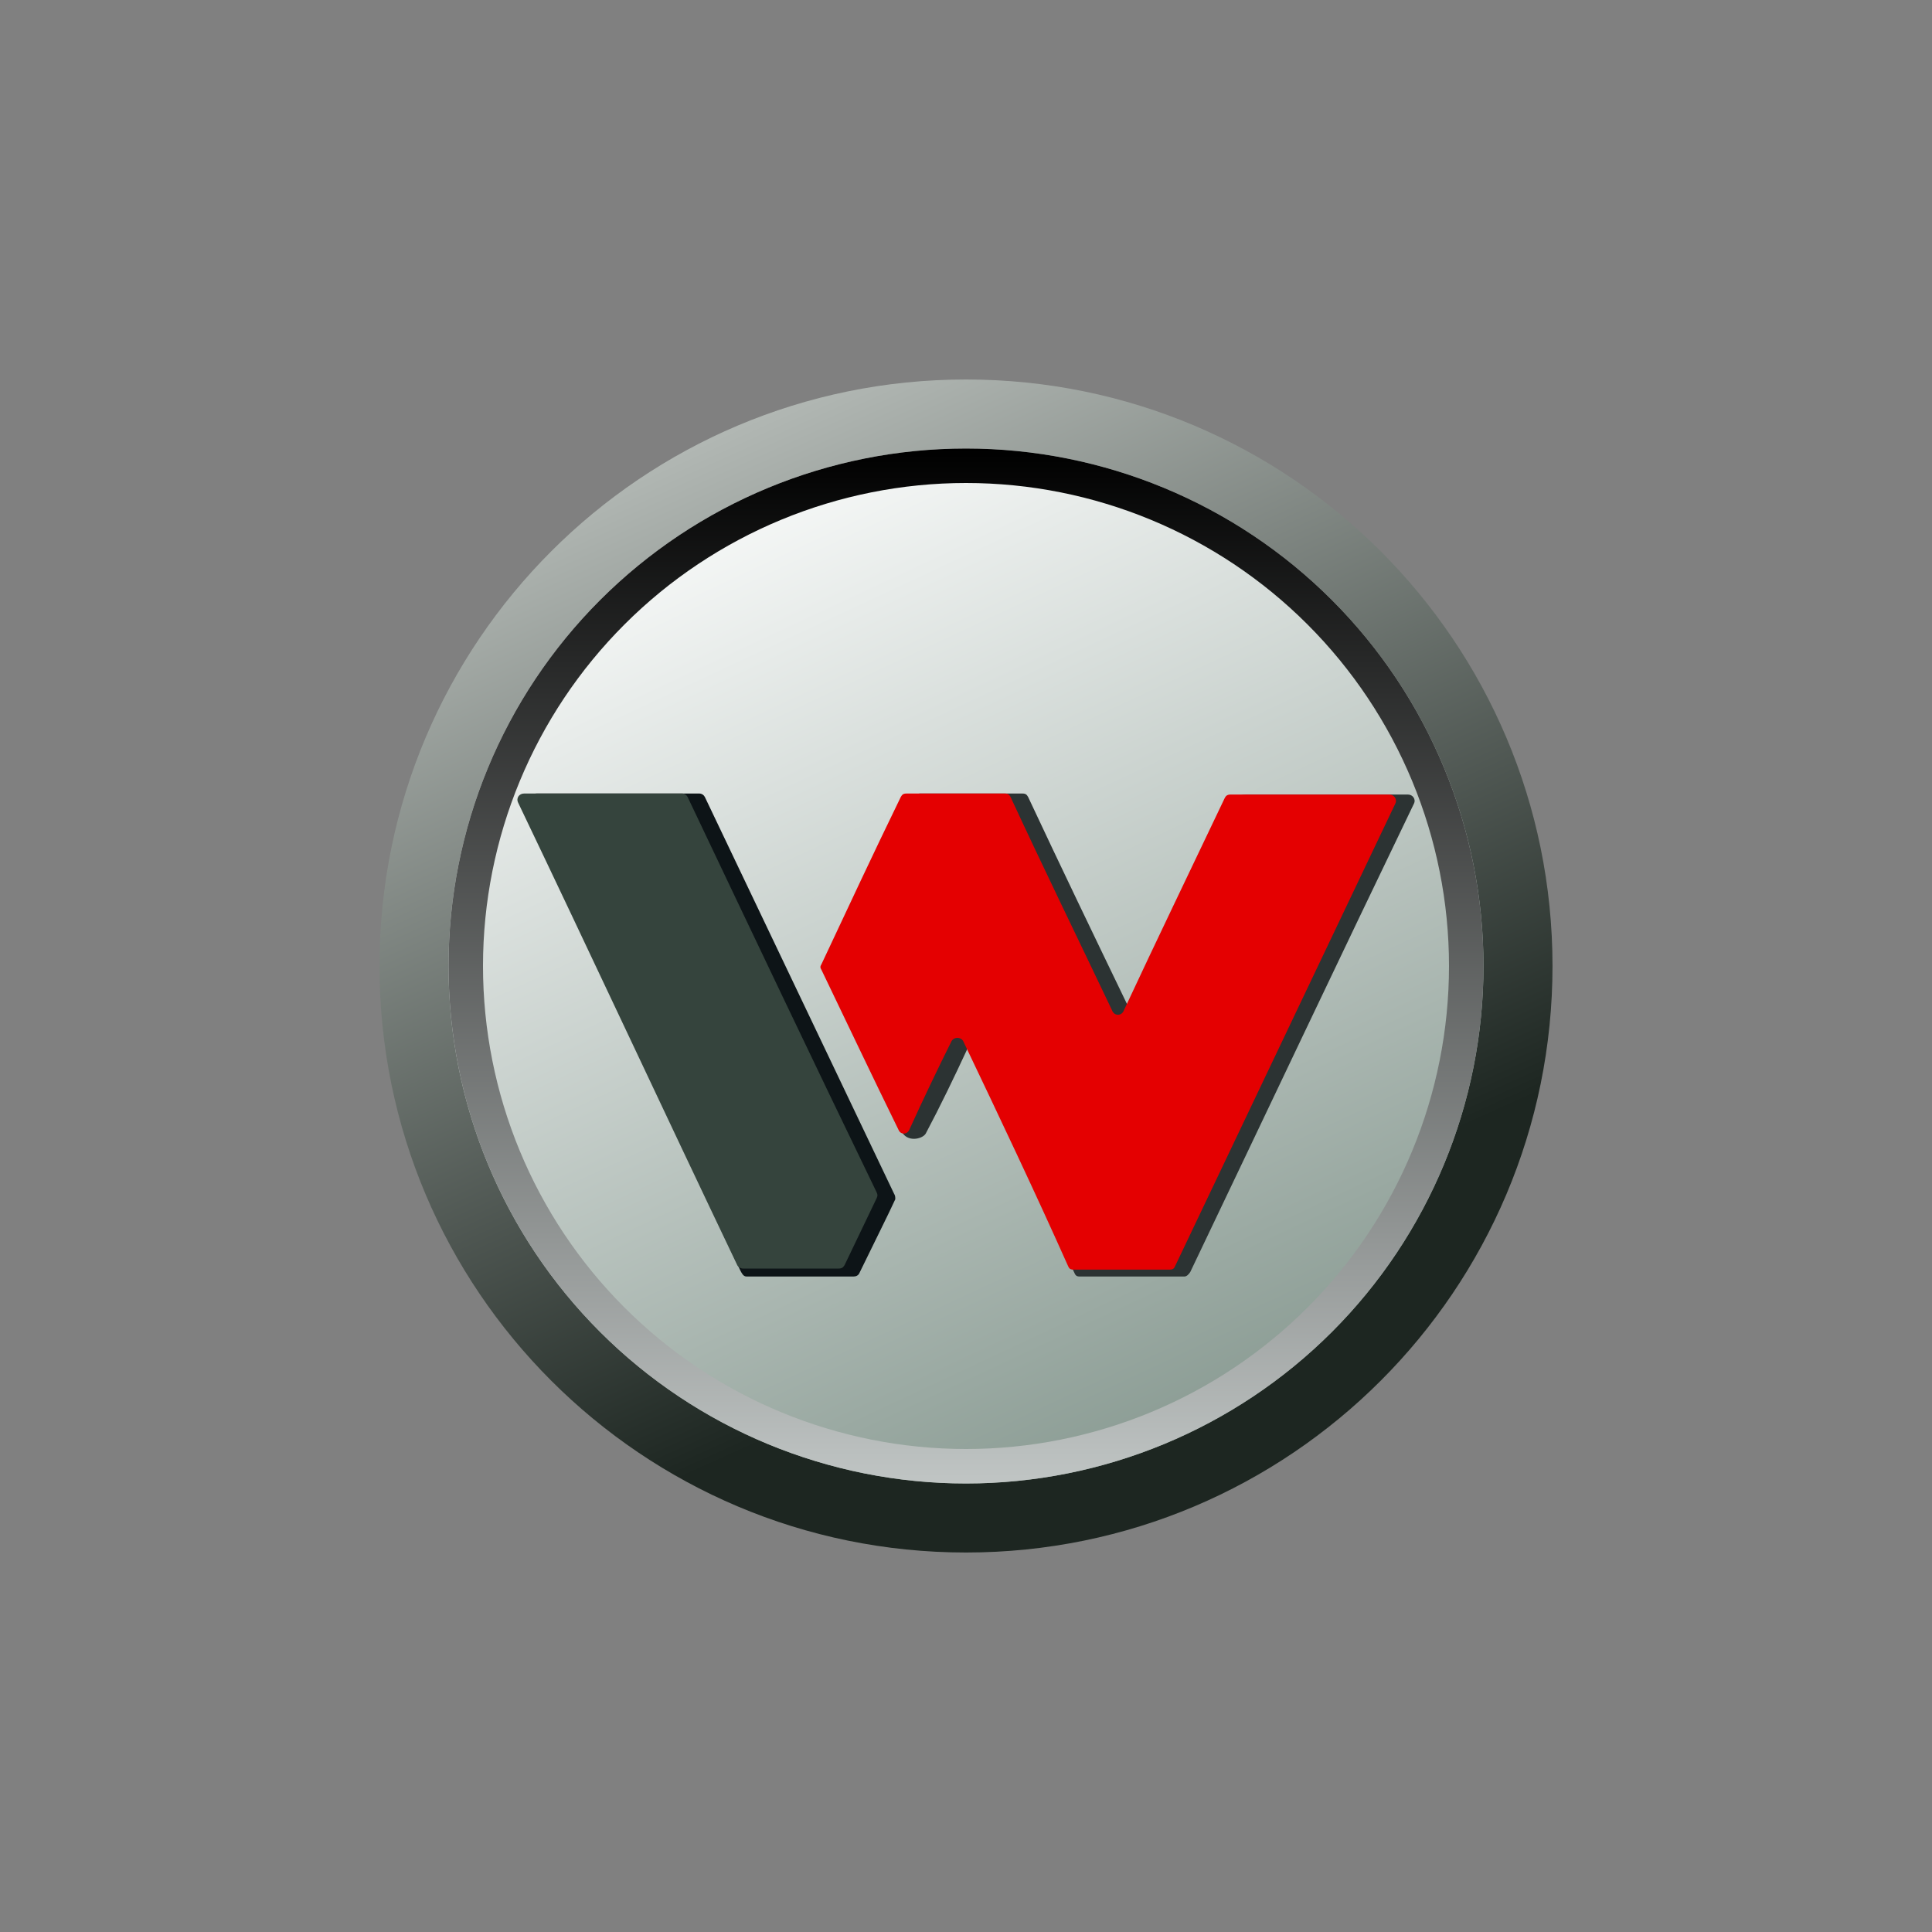
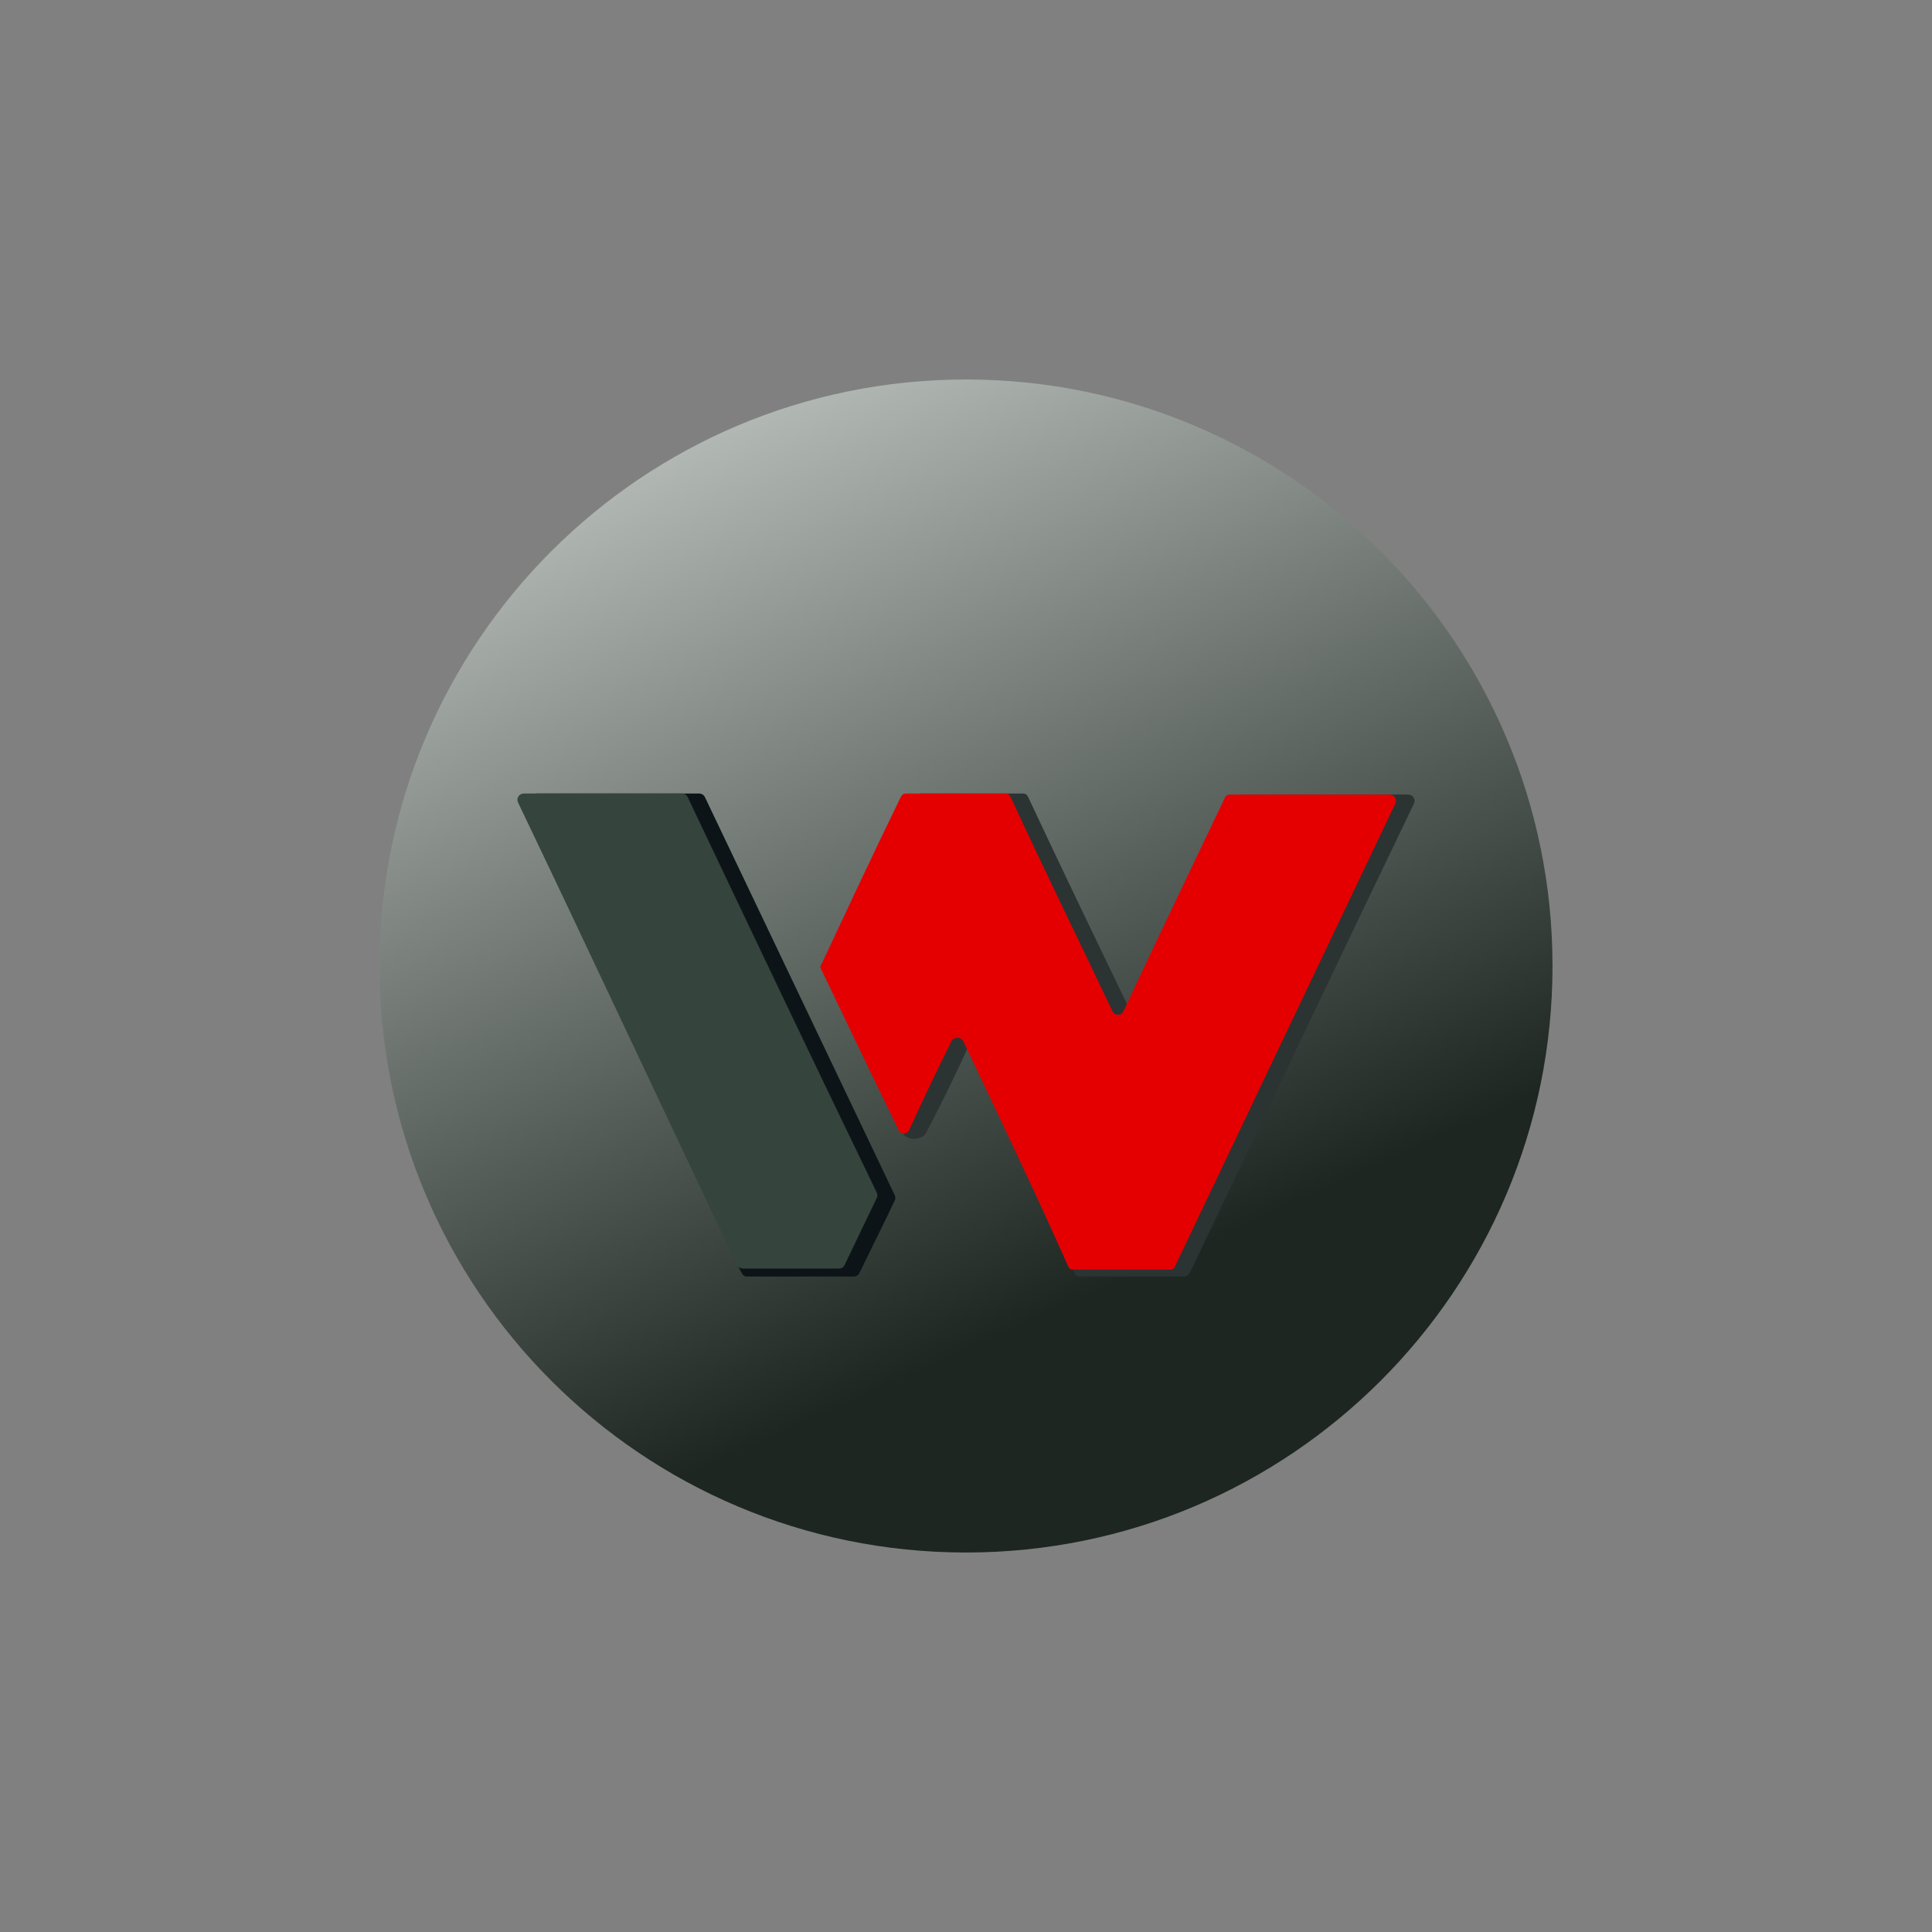
<svg xmlns="http://www.w3.org/2000/svg" width="40" height="40" viewBox="0 0 40 40" fill="none">
  <rect x="0" y="0" width="40" height="40" fill="#808080" stroke="none" />
  <path d="M20 32.143C26.706 32.143 32.143 26.706 32.143 20C32.143 13.293 26.706 7.857 20 7.857C13.293 7.857 7.857 13.293 7.857 20C7.857 26.706 13.293 32.143 20 32.143Z" fill="url(#paint0_linear_296_12051)" />
-   <path d="M30.714 20C30.714 22.841 29.585 25.567 27.576 27.576C25.567 29.585 22.841 30.714 20 30.714C17.158 30.714 14.433 29.585 12.424 27.576C10.415 25.567 9.286 22.841 9.286 20C9.286 17.158 10.415 14.433 12.424 12.424C14.433 10.415 17.158 9.286 20 9.286C22.841 9.286 25.567 10.415 27.576 12.424C29.585 14.433 30.714 17.158 30.714 20Z" fill="url(#paint1_linear_296_12051)" />
-   <path fill-rule="evenodd" clip-rule="evenodd" d="M20 30C22.652 30 25.196 28.946 27.071 27.071C28.946 25.196 30 22.652 30 20C30 17.348 28.946 14.804 27.071 12.929C25.196 11.053 22.652 10 20 10C17.348 10 14.804 11.053 12.929 12.929C11.053 14.804 10 17.348 10 20C10 22.652 11.053 25.196 12.929 27.071C14.804 28.946 17.348 30 20 30ZM20 30.714C22.841 30.714 25.567 29.585 27.576 27.576C29.585 25.567 30.714 22.841 30.714 20C30.714 17.158 29.585 14.433 27.576 12.424C25.567 10.415 22.841 9.286 20 9.286C17.158 9.286 14.433 10.415 12.424 12.424C10.415 14.433 9.286 17.158 9.286 20C9.286 22.841 10.415 25.567 12.424 27.576C14.433 29.585 17.158 30.714 20 30.714Z" fill="url(#paint2_linear_296_12051)" />
  <path d="M23.543 20.822C24.257 19.343 24.857 18.007 25.572 16.522C25.593 16.479 25.736 16.45 25.786 16.45H29.15C29.25 16.45 29.322 16.55 29.272 16.643C27.743 19.814 26.172 23.136 24.643 26.336C24.614 26.379 24.572 26.429 24.522 26.429H22.357C22.286 26.429 22.265 26.407 22.236 26.336C21.5 24.779 20.95 23.207 20.207 21.657C20.165 21.557 20.064 21.629 20.022 21.729C19.757 22.3 19.472 22.893 19.165 23.472C19.093 23.586 18.779 23.657 18.665 23.422C18.179 22.35 17.943 21.179 17.393 20.129C17.372 20.079 17.372 20.057 17.393 20.007C17.943 18.836 18.372 17.672 18.922 16.5C18.943 16.45 18.993 16.429 19.043 16.429H21.165C21.236 16.429 21.257 16.45 21.286 16.5C21.979 17.979 22.622 19.314 23.336 20.793C23.357 20.936 23.5 20.914 23.55 20.822H23.543Z" fill="#2C3333" />
  <path d="M18.507 24.707L14.593 16.5C14.582 16.479 14.566 16.461 14.546 16.448C14.526 16.436 14.503 16.429 14.479 16.429H11.114C10.993 16.429 10.872 16.55 10.9 16.643C12.422 19.8 13.807 23.129 15.329 26.307C15.357 26.357 15.386 26.429 15.457 26.429H17.672C17.722 26.429 17.772 26.407 17.793 26.357C18.129 25.664 18.393 25.143 18.536 24.829C18.536 24.779 18.536 24.757 18.507 24.707Z" fill="#0D1417" />
  <path d="M23.257 20.943C23.95 19.457 24.664 17.979 25.357 16.522C25.379 16.479 25.407 16.45 25.479 16.45H28.764C28.864 16.45 28.936 16.55 28.886 16.643L24.329 26.214C24.307 26.264 24.286 26.286 24.214 26.286H22.229C22.157 26.286 22.136 26.264 22.114 26.214C21.422 24.664 20.686 23.114 19.943 21.557C19.893 21.464 19.75 21.464 19.7 21.557C19.414 22.129 19.107 22.772 18.822 23.4C18.772 23.493 18.65 23.493 18.607 23.4C18.057 22.279 17.536 21.179 17.007 20.079C16.979 20.036 16.979 20.007 17.007 19.964C17.557 18.793 18.079 17.672 18.65 16.5C18.679 16.45 18.7 16.429 18.772 16.429H20.8C20.872 16.429 20.893 16.45 20.922 16.5C21.607 17.979 22.329 19.457 23.022 20.914C23.064 21.036 23.207 21.036 23.257 20.943Z" fill="#E40001" />
  <path d="M18.15 24.686C16.836 21.972 15.529 19.222 14.236 16.5C14.225 16.479 14.209 16.461 14.189 16.448C14.169 16.436 14.145 16.429 14.122 16.429H10.85C10.75 16.429 10.679 16.522 10.729 16.622C12.257 19.814 13.736 22.993 15.264 26.193C15.286 26.236 15.336 26.264 15.386 26.264H17.364C17.436 26.264 17.457 26.236 17.486 26.193L18.15 24.807C18.172 24.757 18.172 24.736 18.15 24.686Z" fill="#35443D" />
  <defs>
    <linearGradient id="paint0_linear_296_12051" x1="14.214" y1="9.321" x2="22.164" y2="27.007" gradientUnits="userSpaceOnUse">
      <stop stop-color="#B1B7B3" />
      <stop offset="1" stop-color="#1D2621" />
    </linearGradient>
    <linearGradient id="paint1_linear_296_12051" x1="15.393" y1="10.457" x2="24.314" y2="29.514" gradientUnits="userSpaceOnUse">
      <stop stop-color="#F6F8F7" />
      <stop offset="1" stop-color="#8C9D95" />
    </linearGradient>
    <linearGradient id="paint2_linear_296_12051" x1="20" y1="9.286" x2="20" y2="30.714" gradientUnits="userSpaceOnUse">
      <stop />
      <stop offset="1" stop-color="#C0C5C4" />
    </linearGradient>
  </defs>
</svg>